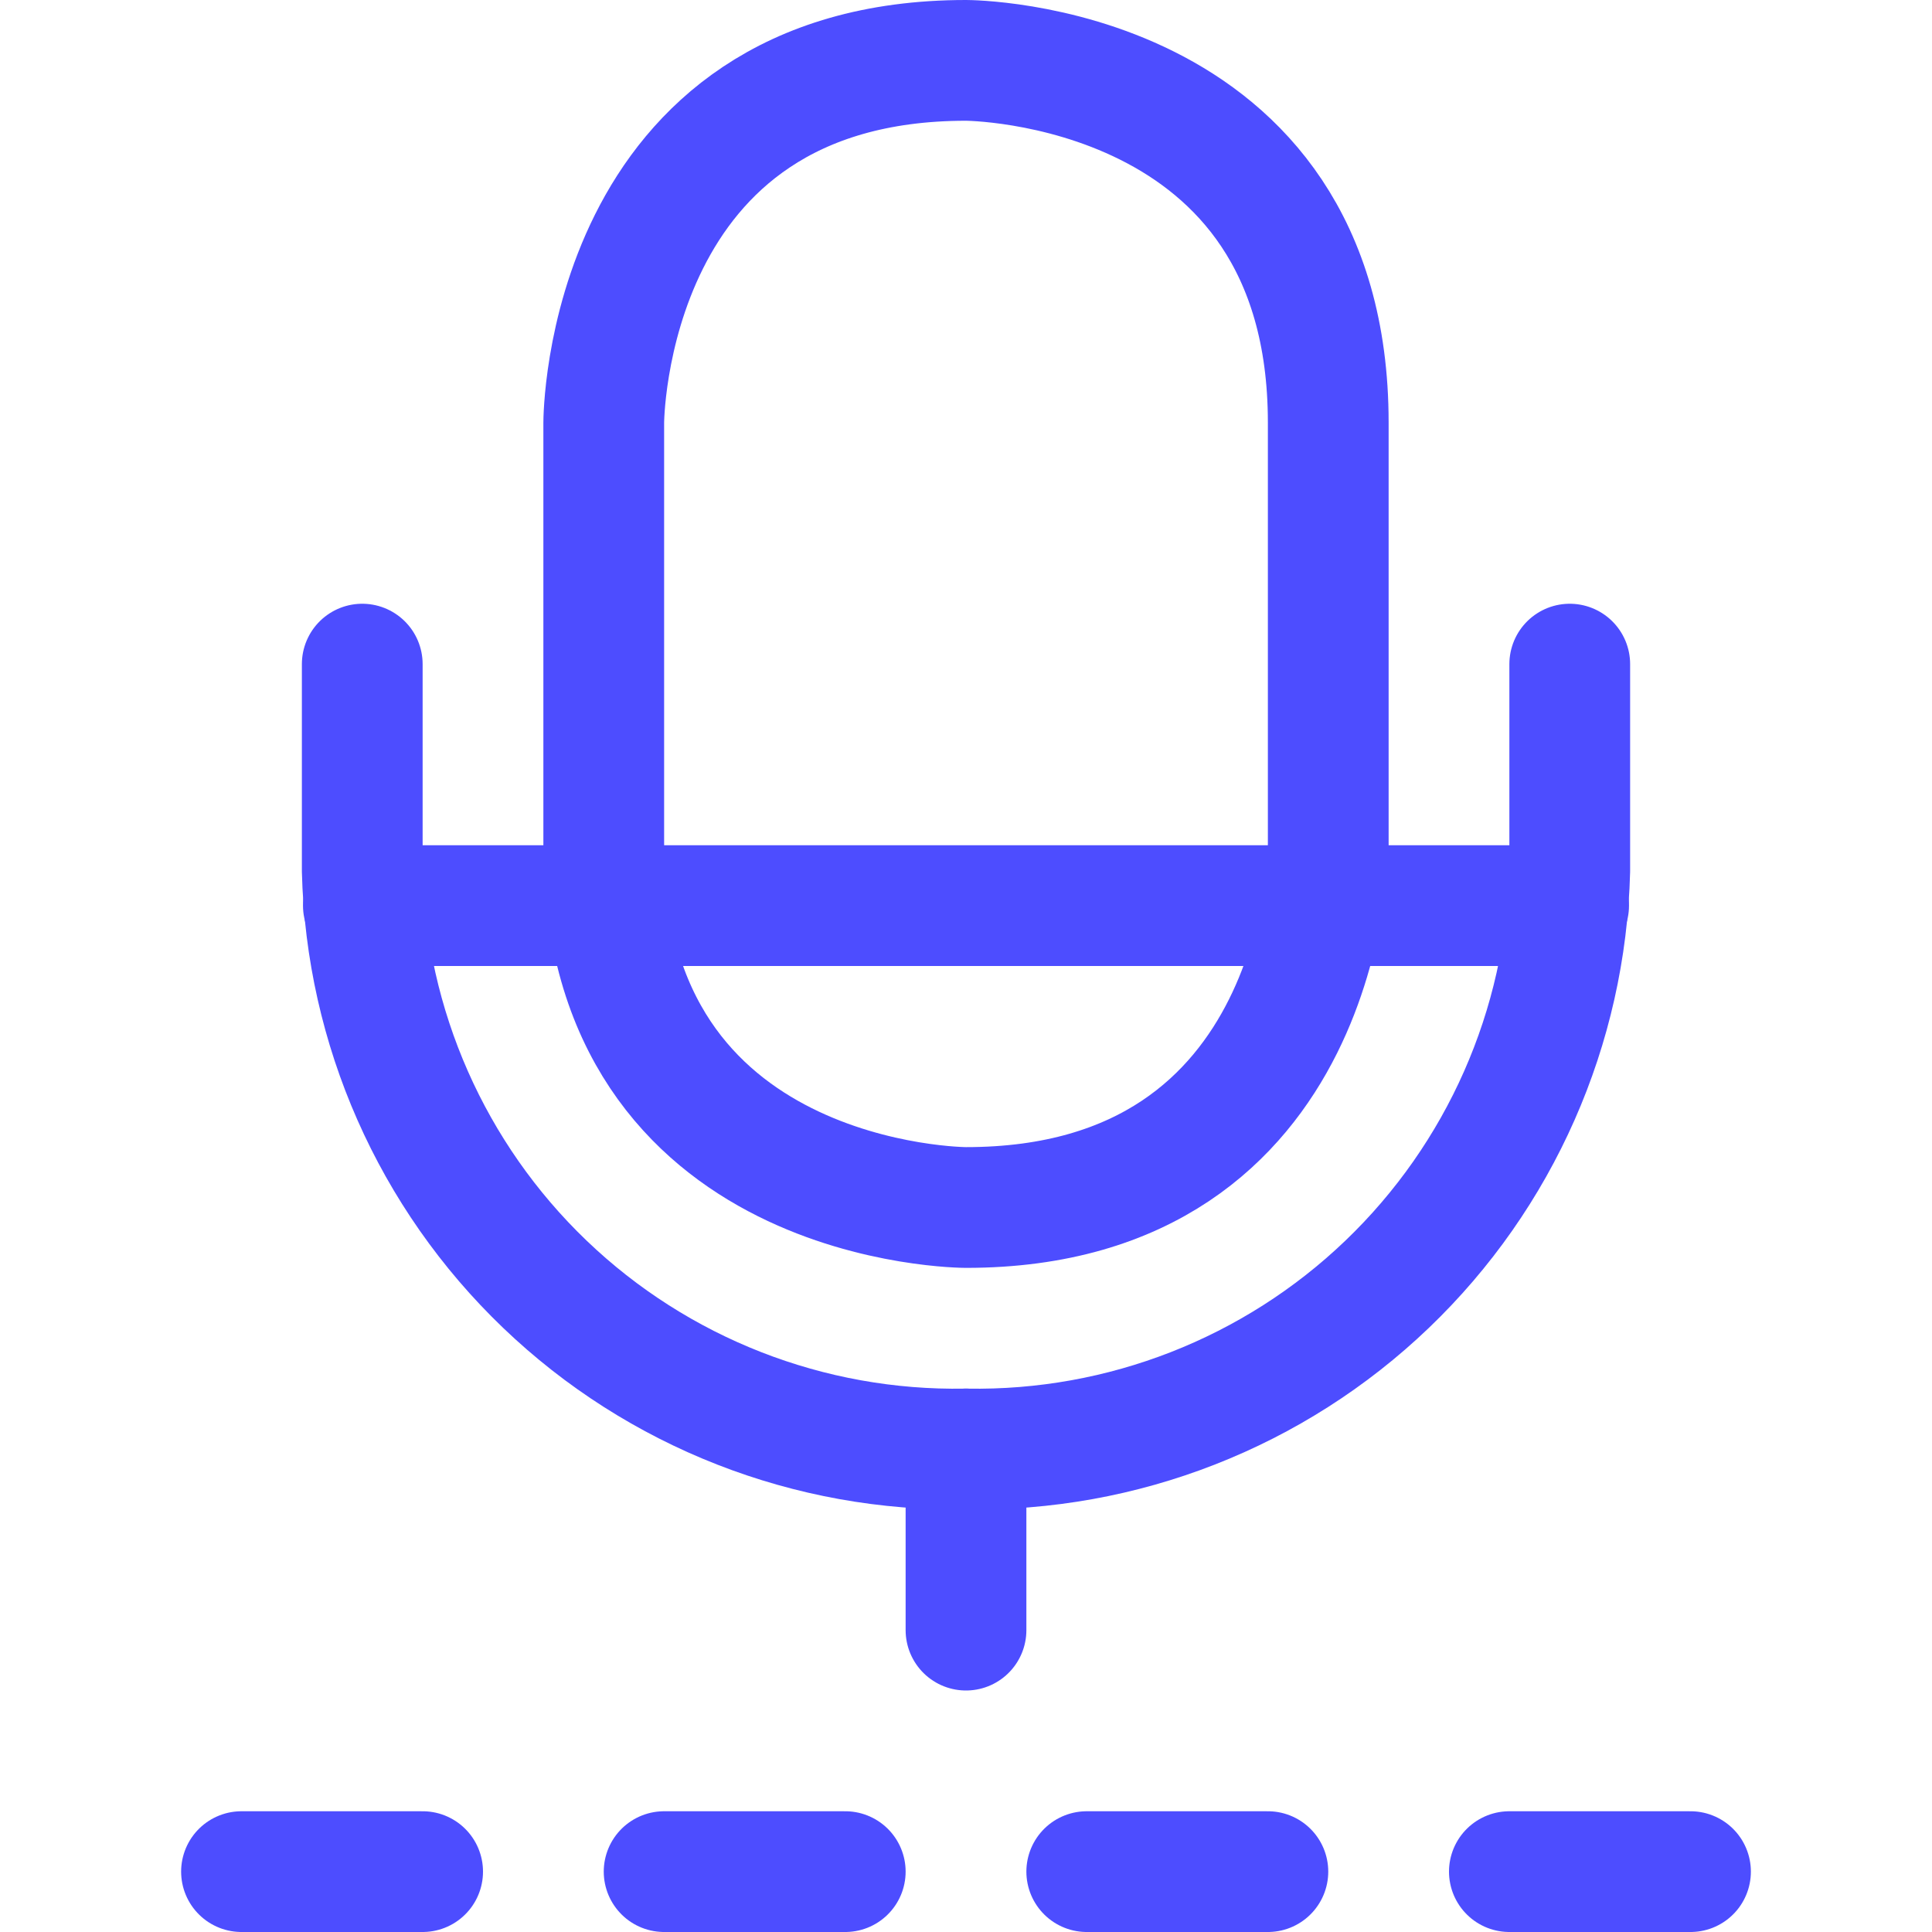
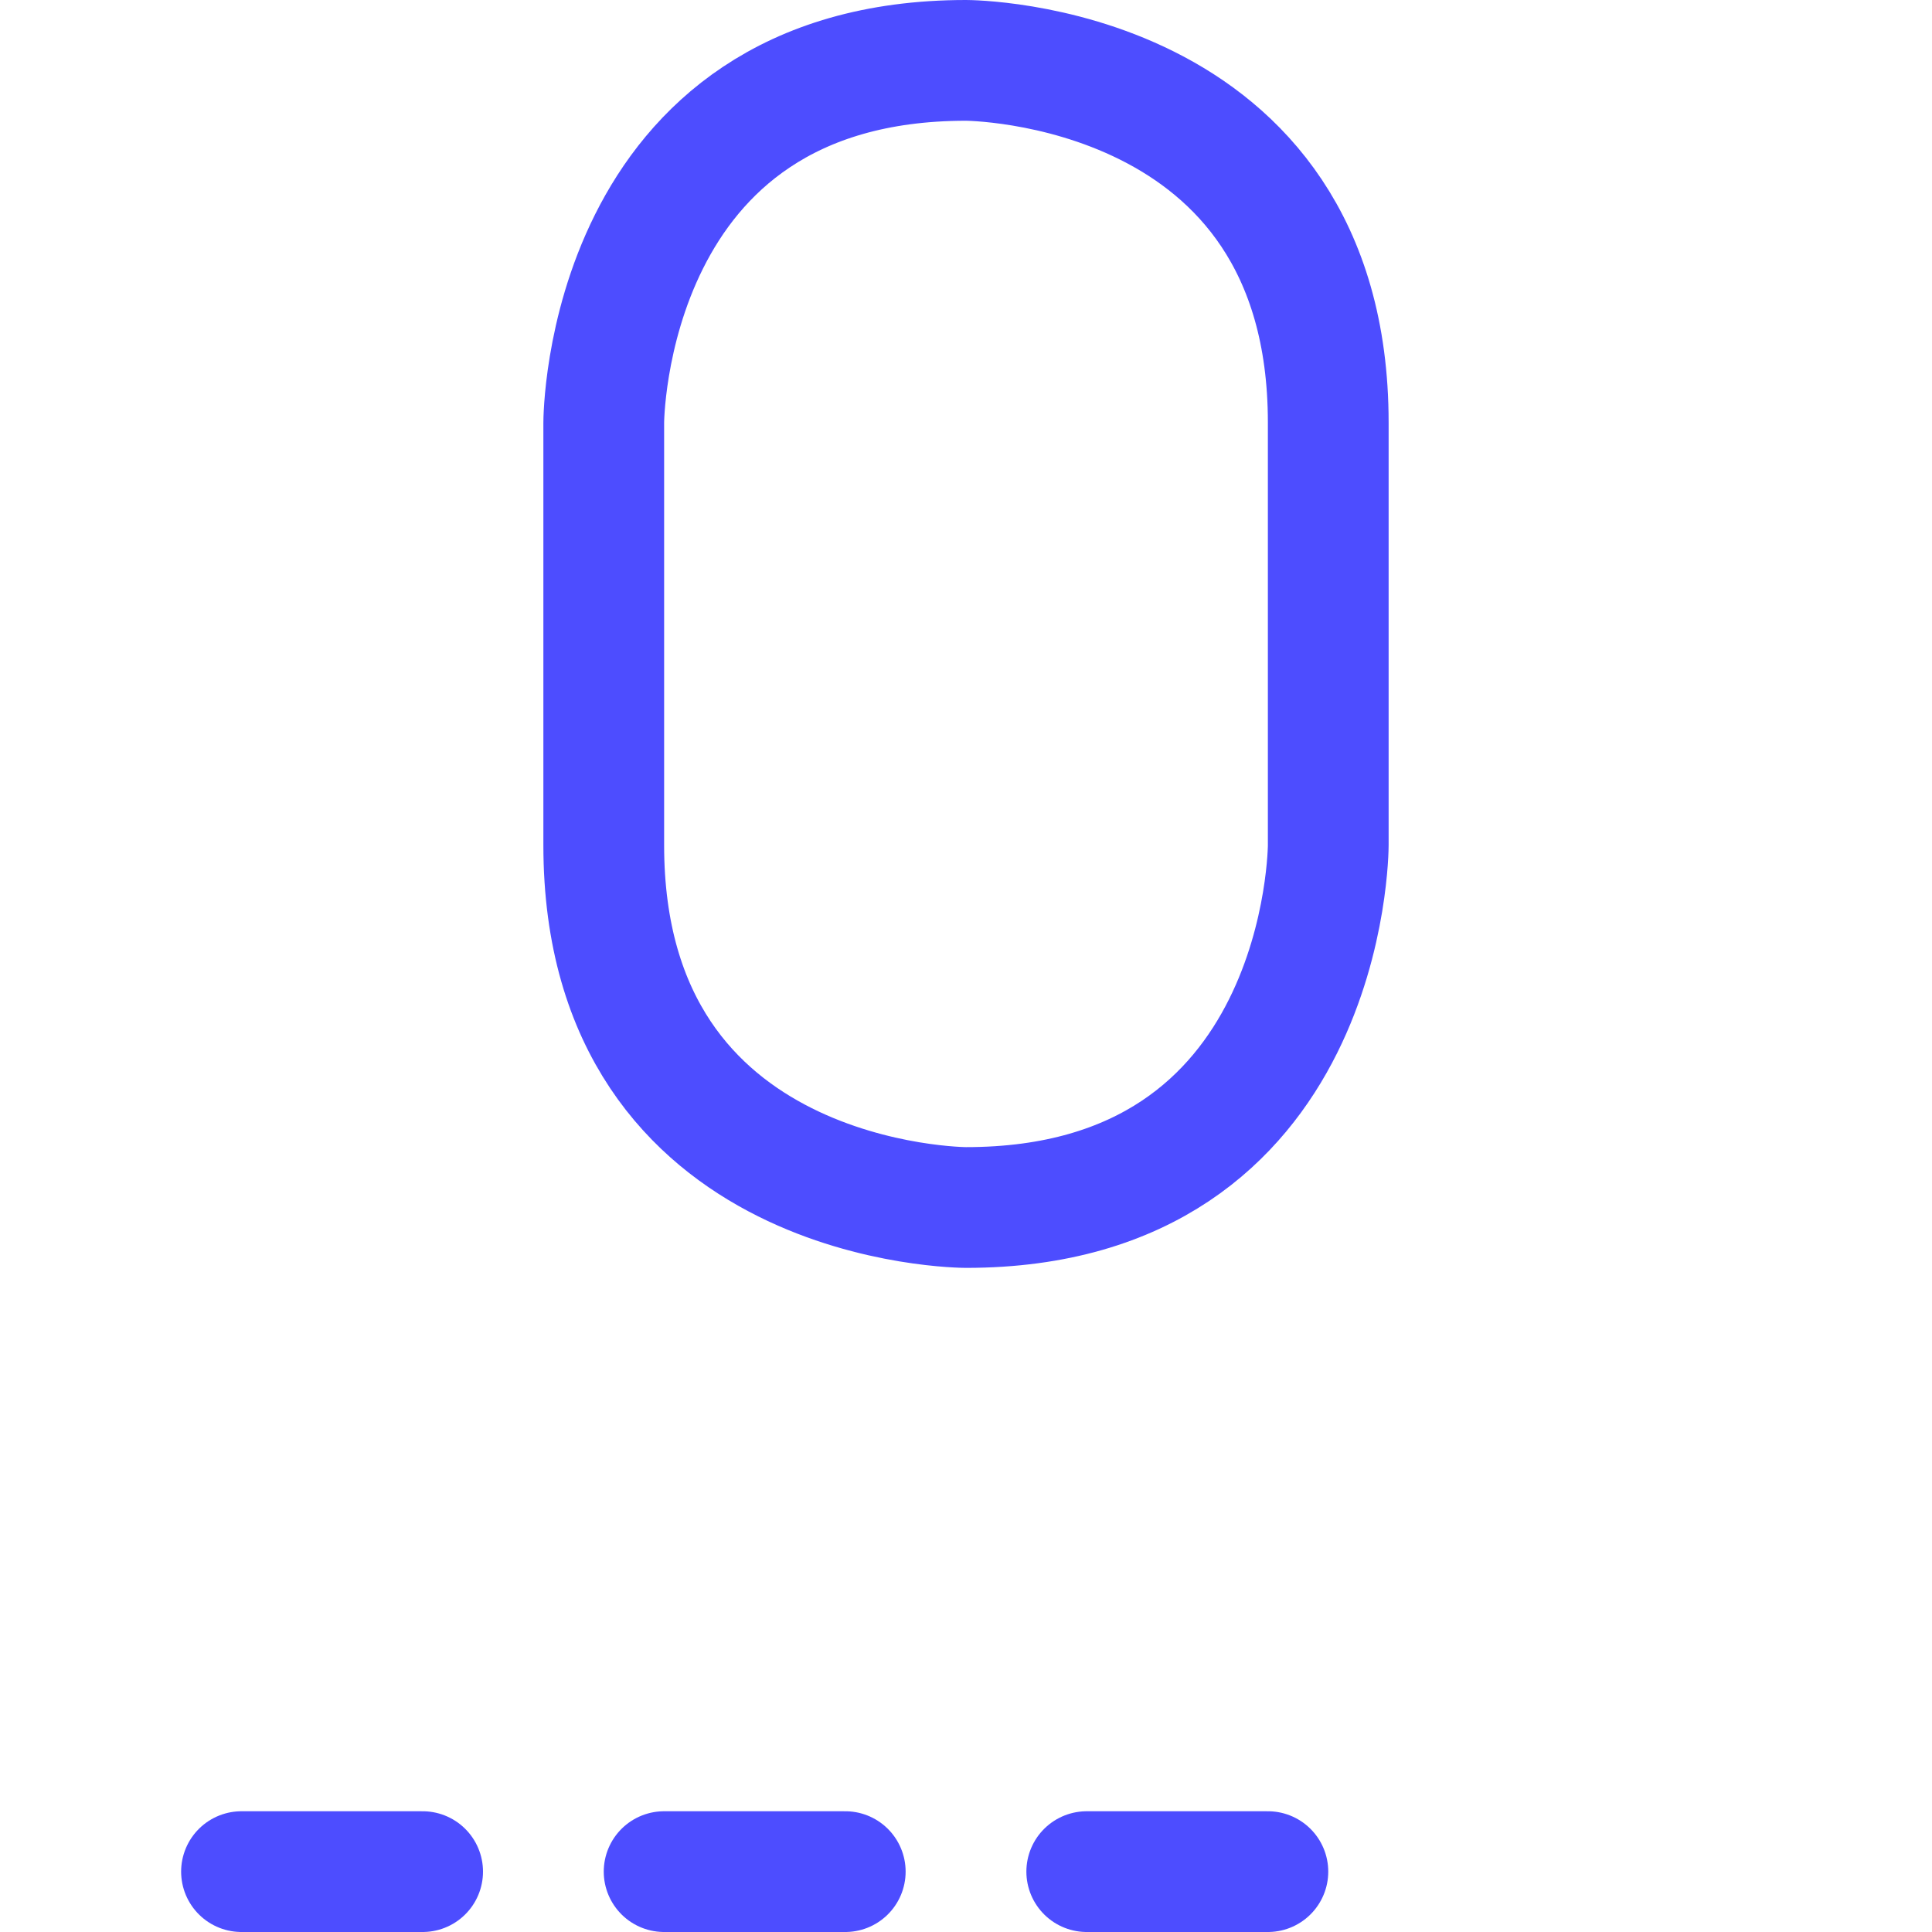
<svg xmlns="http://www.w3.org/2000/svg" width="24" height="24" viewBox="0 0 24 24" fill="none">
-   <path d="M12 18V20.25" stroke="#4D4DFF" stroke-width="1.5" stroke-linecap="round" stroke-linejoin="round" />
  <path d="M12 0.75C12 0.75 16.5 0.75 16.5 5.25V10.5C16.5 10.5 16.5 15 12 15C12 15 7.5 15 7.5 10.5V5.25C7.5 5.25 7.5 0.75 12 0.75Z" stroke="#4D4DFF" stroke-width="1.5" stroke-linecap="round" stroke-linejoin="round" />
-   <path d="M19.5 8.25V10.816C19.451 12.761 18.636 14.608 17.231 15.954C15.826 17.3 13.945 18.035 12 18C10.055 18.035 8.174 17.3 6.769 15.954C5.364 14.608 4.549 12.761 4.5 10.816V8.25" stroke="#4D4DFF" stroke-width="1.5" stroke-linecap="round" stroke-linejoin="round" />
-   <path d="M4.514 11.25H19.486" stroke="#4D4DFF" stroke-width="1.5" stroke-linecap="round" stroke-linejoin="round" />
  <path d="M3 23.25H5.25" stroke="#4D4DFF" stroke-width="1.5" stroke-linecap="round" stroke-linejoin="round" />
  <path d="M8.25 23.25H10.5" stroke="#4D4DFF" stroke-width="1.5" stroke-linecap="round" stroke-linejoin="round" />
  <path d="M13.5 23.25H15.75" stroke="#4D4DFF" stroke-width="1.5" stroke-linecap="round" stroke-linejoin="round" />
-   <path d="M18.75 23.25H21" stroke="#4D4DFF" stroke-width="1.5" stroke-linecap="round" stroke-linejoin="round" />
</svg>